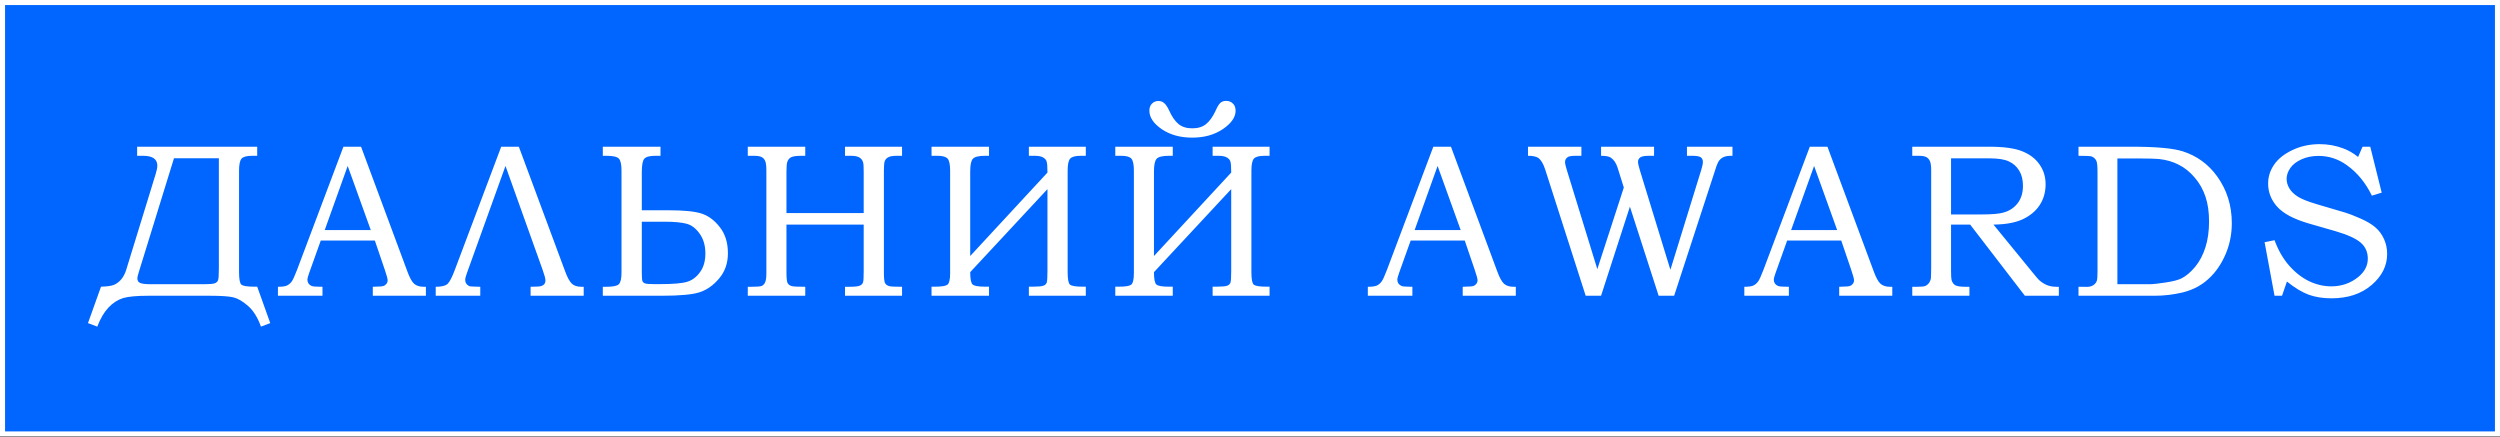
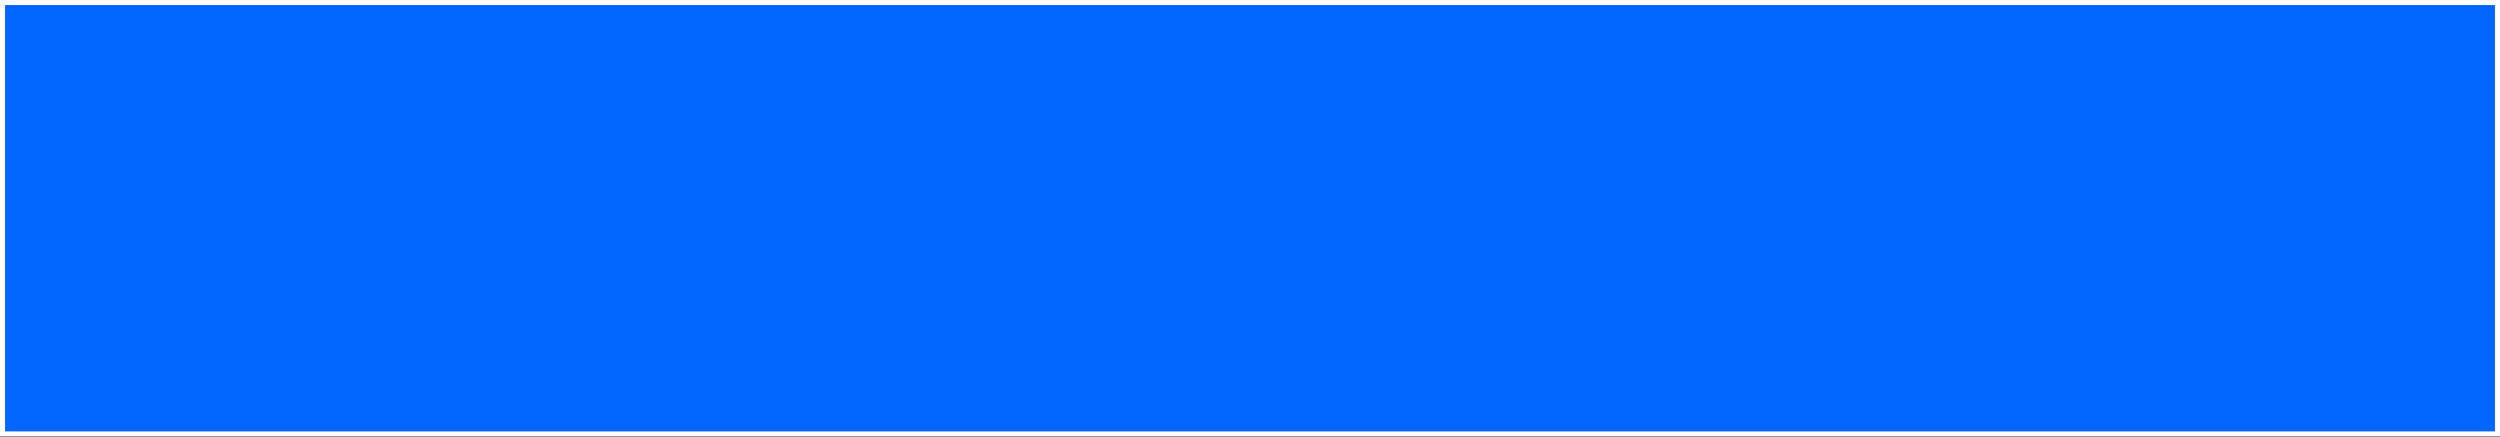
<svg xmlns="http://www.w3.org/2000/svg" width="1978" height="346" viewBox="0 0 1978 346" fill="none">
  <rect x="0" y="0" width="1978" height="346" fill="#333333" stroke="none" />
  <rect x="2" y="2" width="1974" height="341.337" fill="#0066FF" stroke="white" stroke-width="4" />
-   <path d="M108.493 123.265V116.079H203.506V123.265H199.449C195.222 123.265 192.433 124.025 191.08 125.547C189.784 127.068 189.136 130.224 189.136 135.014V215.319C189.136 220.672 189.728 223.941 190.911 225.124C192.151 226.251 195.476 226.815 200.886 226.815H203.506L213.819 255.64L206.465 258.429C203.929 251.272 200.548 245.834 196.321 242.115C192.094 238.396 188.206 236.113 184.656 235.268C181.105 234.423 174.935 234 166.143 234H117.285C108.155 234 101.506 234.62 97.335 235.86C93.165 237.156 89.305 239.664 85.755 243.383C82.261 247.159 79.33 252.174 76.963 258.429L69.609 255.64L79.922 226.815C84.656 226.702 88.065 226.223 90.15 225.378C92.292 224.476 94.18 223.067 95.814 221.151C97.504 219.179 98.829 216.699 99.787 213.713L123.202 137.55C124.047 134.902 124.47 132.732 124.47 131.041C124.47 125.857 120.722 123.265 113.227 123.265H108.493ZM173.16 125.209H137.657L109.761 215.488C109.029 217.855 108.663 219.404 108.663 220.137C108.663 221.94 109.395 223.18 110.86 223.856C112.326 224.533 115.115 224.871 119.229 224.871H161.663C165.946 224.871 168.736 224.617 170.032 224.11C171.384 223.546 172.23 222.701 172.568 221.574C172.962 220.447 173.16 217.376 173.16 212.36V125.209ZM271.716 116.079H285.663L322.265 214.642C324.068 219.602 325.872 222.898 327.675 224.533C329.535 226.11 332.014 226.899 335.114 226.899H336.974V234H294.962V226.899C296.314 226.787 297.639 226.73 298.935 226.73C301.64 226.73 303.415 226.449 304.26 225.885C305.894 224.814 306.711 223.462 306.711 221.828C306.711 220.644 305.923 217.742 304.345 213.121L296.568 190.298H253.795L244.666 215.826C243.708 218.475 243.229 220.306 243.229 221.32C243.229 222.447 243.511 223.434 244.074 224.279C244.694 225.124 245.511 225.772 246.526 226.223C247.54 226.618 249.174 226.815 251.428 226.815C252.95 226.815 254.19 226.843 255.148 226.899V234H219.898V226.899C223.167 226.899 225.506 226.589 226.914 225.97C228.38 225.293 229.648 224.251 230.718 222.842C231.789 221.377 233.198 218.334 234.945 213.713L271.716 116.079ZM256.923 182.014H293.356L275.097 131.295L256.923 182.014ZM399.942 131.295L369.511 215.826C368.553 218.475 368.074 220.306 368.074 221.32C368.074 222.842 368.525 224.082 369.427 225.04C370.385 225.941 371.258 226.449 372.047 226.561C372.836 226.674 375.485 226.787 379.993 226.899V234H344.744V226.899C349.365 226.899 352.492 226.139 354.127 224.617C355.761 223.039 357.649 219.404 359.79 213.713L396.561 116.079H410.509L447.11 214.642C448.801 219.263 450.52 222.476 452.267 224.279C454.07 226.026 456.606 226.899 459.875 226.899H461.819V234H419.807V226.899C420.99 226.787 422.766 226.73 425.132 226.73C429.415 226.674 431.557 225.04 431.557 221.828C431.557 220.419 430.768 217.516 429.19 213.121L399.942 131.295ZM476.943 234V226.899H479.733C484.973 226.899 488.27 226.223 489.623 224.871C491.032 223.462 491.736 220.391 491.736 215.657V135.014C491.736 130.112 491.032 126.928 489.623 125.462C488.214 123.997 484.917 123.265 479.733 123.265H476.943V116.079H522.59V123.265H518.532C514.024 123.265 511.094 124.054 509.741 125.631C508.445 127.153 507.797 130.675 507.797 136.198V166.375H529.352C541.186 166.375 549.78 167.249 555.134 168.996C560.544 170.743 565.362 174.349 569.589 179.816C573.815 185.226 575.929 192.073 575.929 200.357C575.929 208.19 573.618 214.84 568.997 220.306C564.432 225.716 559.304 229.351 553.613 231.21C547.977 233.07 537.946 234 523.52 234H476.943ZM507.797 175.42V215.403C507.797 219.179 507.966 221.518 508.304 222.419C508.642 223.265 509.375 223.884 510.502 224.279C511.629 224.617 513.939 224.786 517.433 224.786H522.59C532.79 224.786 539.862 224.166 543.807 222.926C547.752 221.687 551.105 219.151 553.866 215.319C556.684 211.487 558.093 206.556 558.093 200.526C558.093 194.327 556.599 189.142 553.613 184.972C550.682 180.746 547.216 178.097 543.215 177.026C539.214 175.955 533.466 175.42 525.971 175.42H507.797ZM591.645 116.079H637.122V123.265H633.995C630.388 123.265 627.796 123.603 626.218 124.279C624.696 124.955 623.625 126.139 623.006 127.829C622.498 129.069 622.245 131.69 622.245 135.691V168.573H683.361V136.536C683.361 132.197 683.22 129.576 682.938 128.675C682.487 126.871 681.501 125.519 679.979 124.617C678.514 123.715 676.26 123.265 673.217 123.265H668.568V116.079H713.707V123.265H709.65C706.494 123.265 704.24 123.631 702.887 124.364C701.591 125.04 700.661 125.998 700.098 127.238C699.59 128.421 699.337 131.013 699.337 135.014V215.319C699.337 219.771 699.619 222.617 700.182 223.856C700.746 225.04 701.873 225.885 703.563 226.392C704.578 226.73 707.959 226.899 713.707 226.899V234H668.568V226.899H671.864C676.035 226.899 678.796 226.618 680.148 226.054C681.557 225.491 682.459 224.589 682.853 223.349C683.192 222.391 683.361 219.376 683.361 214.304V177.702H622.245V215.319C622.245 219.771 622.527 222.617 623.09 223.856C623.71 225.096 624.865 225.941 626.556 226.392C627.796 226.73 631.318 226.899 637.122 226.899V234H591.645V226.899H594.519C598.914 226.899 601.647 226.674 602.718 226.223C603.845 225.716 604.719 224.786 605.339 223.434C606.015 222.081 606.353 219.686 606.353 216.249V135.014C606.353 131.351 606.043 128.815 605.423 127.407C604.86 125.998 603.93 124.955 602.634 124.279C601.394 123.603 599.309 123.265 596.378 123.265H591.645V116.079ZM737.031 116.079H782.508V123.265H779.381C774.422 123.265 771.21 124.054 769.744 125.631C768.335 127.153 767.631 130.506 767.631 135.691V202.555L828.747 136.536C828.747 132.14 828.55 129.294 828.155 127.998C827.817 126.646 826.887 125.519 825.366 124.617C823.9 123.715 821.646 123.265 818.603 123.265H814.038V116.079H859.093V123.265H855.036C850.809 123.265 848.02 124.025 846.667 125.547C845.371 127.068 844.723 130.224 844.723 135.014V215.319C844.723 220.672 845.315 223.941 846.498 225.124C847.738 226.251 851.063 226.815 856.473 226.815H859.093V234H814.038V226.815H817.251C821.421 226.815 824.182 226.561 825.535 226.054C826.887 225.547 827.761 224.73 828.155 223.603C828.55 222.476 828.747 219.376 828.747 214.304V149.638L767.631 215.319C767.631 220.616 768.251 223.856 769.491 225.04C770.731 226.223 774.027 226.815 779.381 226.815H782.508V234H737.031V226.815H739.905C744.92 226.815 748.133 226.308 749.541 225.293C751.007 224.223 751.739 221.208 751.739 216.249V135.014C751.739 130.112 751.063 126.928 749.711 125.462C748.358 123.997 745.709 123.265 741.765 123.265H737.031V116.079ZM882.417 116.079H927.895V123.265H924.767C919.808 123.265 916.596 124.054 915.131 125.631C913.722 127.153 913.017 130.506 913.017 135.691V202.555L974.133 136.536C974.133 132.14 973.936 129.294 973.541 127.998C973.203 126.646 972.273 125.519 970.752 124.617C969.287 123.715 967.033 123.265 963.989 123.265H959.425V116.079H1004.48V123.265H1000.42C996.196 123.265 993.406 124.025 992.054 125.547C990.757 127.068 990.109 130.224 990.109 135.014V215.319C990.109 220.672 990.701 223.941 991.885 225.124C993.124 226.251 996.449 226.815 1001.86 226.815H1004.48V234H959.425V226.815H962.637C966.807 226.815 969.568 226.561 970.921 226.054C972.273 225.547 973.147 224.73 973.541 223.603C973.936 222.476 974.133 219.376 974.133 214.304V149.638L913.017 215.319C913.017 220.616 913.637 223.856 914.877 225.04C916.117 226.223 919.413 226.815 924.767 226.815H927.895V234H882.417V226.815H885.291C890.307 226.815 893.519 226.308 894.928 225.293C896.393 224.223 897.126 221.208 897.126 216.249V135.014C897.126 130.112 896.449 126.928 895.097 125.462C893.744 123.997 891.096 123.265 887.151 123.265H882.417V116.079ZM970.16 79.816C972.302 79.816 974.077 80.52 975.486 81.929C976.894 83.281 977.599 85.169 977.599 87.593C977.599 92.721 974.246 97.567 967.54 102.132C960.89 106.64 952.803 108.894 943.279 108.894C933.812 108.894 925.781 106.668 919.188 102.216C912.651 97.708 909.382 92.834 909.382 87.593C909.382 85.226 910.059 83.366 911.411 82.014C912.82 80.605 914.511 79.9 916.483 79.9C918.399 79.9 919.977 80.492 921.217 81.675C922.513 82.802 923.837 84.831 925.19 87.762C927.275 92.383 929.698 95.848 932.459 98.159C935.221 100.413 938.856 101.54 943.364 101.54C947.929 101.54 951.592 100.385 954.353 98.074C957.171 95.708 959.622 92.27 961.707 87.762C963.06 84.662 964.299 82.577 965.426 81.506C966.61 80.379 968.188 79.816 970.16 79.816ZM1134.05 116.079H1148L1184.6 214.642C1186.4 219.602 1188.21 222.898 1190.01 224.533C1191.87 226.11 1194.35 226.899 1197.45 226.899H1199.31V234H1157.3V226.899C1158.65 226.787 1159.97 226.73 1161.27 226.73C1163.98 226.73 1165.75 226.449 1166.6 225.885C1168.23 224.814 1169.05 223.462 1169.05 221.828C1169.05 220.644 1168.26 217.742 1166.68 213.121L1158.9 190.298H1116.13L1107 215.826C1106.04 218.475 1105.57 220.306 1105.57 221.32C1105.57 222.447 1105.85 223.434 1106.41 224.279C1107.03 225.124 1107.85 225.772 1108.86 226.223C1109.88 226.618 1111.51 226.815 1113.76 226.815C1115.29 226.815 1116.53 226.843 1117.48 226.899V234H1082.23V226.899C1085.5 226.899 1087.84 226.589 1089.25 225.97C1090.72 225.293 1091.98 224.251 1093.05 222.842C1094.13 221.377 1095.53 218.334 1097.28 213.713L1134.05 116.079ZM1119.26 182.014H1155.69L1137.43 131.295L1119.26 182.014ZM1208.94 116.079H1251.2V123.265H1246.72C1243.79 123.265 1241.79 123.546 1240.72 124.11C1239.09 125.012 1238.27 126.364 1238.27 128.167C1238.27 129.464 1238.72 131.52 1239.62 134.338L1263.8 212.952L1284.76 148.37L1279.86 132.732C1278.68 129.013 1276.87 126.336 1274.45 124.702C1272.99 123.744 1270.42 123.265 1266.76 123.265V116.079H1308.69V123.265H1304.71C1301.28 123.265 1298.96 123.687 1297.78 124.533C1296.6 125.378 1296.01 126.533 1296.01 127.998C1296.01 129.238 1296.46 131.351 1297.36 134.338L1321.62 213.459L1346.05 134.338C1346.89 131.577 1347.32 129.492 1347.32 128.083C1347.32 126.449 1346.75 125.237 1345.63 124.448C1344.5 123.659 1342.27 123.265 1338.95 123.265H1334.72V116.079H1370.73V123.265C1367.69 123.208 1365.41 123.518 1363.88 124.194C1362.42 124.814 1361.21 125.744 1360.25 126.984C1359.29 128.167 1358.25 130.619 1357.12 134.338L1324.58 234H1312.32L1289.58 163.501L1266.76 234H1254.59L1222.63 134.338C1221.11 129.548 1219.22 126.392 1216.97 124.871C1215.28 123.8 1212.6 123.265 1208.94 123.265V116.079ZM1431.92 116.079H1445.87L1482.47 214.642C1484.28 219.602 1486.08 222.898 1487.88 224.533C1489.74 226.11 1492.22 226.899 1495.32 226.899H1497.18V234H1455.17V226.899C1456.52 226.787 1457.85 226.73 1459.14 226.73C1461.85 226.73 1463.62 226.449 1464.47 225.885C1466.1 224.814 1466.92 223.462 1466.92 221.828C1466.92 220.644 1466.13 217.742 1464.55 213.121L1456.78 190.298H1414L1404.88 215.826C1403.92 218.475 1403.44 220.306 1403.44 221.32C1403.44 222.447 1403.72 223.434 1404.28 224.279C1404.9 225.124 1405.72 225.772 1406.73 226.223C1407.75 226.618 1409.38 226.815 1411.64 226.815C1413.16 226.815 1414.4 226.843 1415.36 226.899V234H1380.11V226.899C1383.38 226.899 1385.71 226.589 1387.12 225.97C1388.59 225.293 1389.86 224.251 1390.93 222.842C1392 221.377 1393.41 218.334 1395.15 213.713L1431.92 116.079ZM1417.13 182.014H1453.56L1435.31 131.295L1417.13 182.014ZM1512.98 116.079H1573.85C1585.4 116.079 1594.13 117.291 1600.05 119.714C1605.97 122.081 1610.5 125.547 1613.66 130.112C1616.87 134.62 1618.48 139.861 1618.48 145.834C1618.48 151.977 1616.93 157.443 1613.83 162.233C1610.73 166.967 1606.25 170.715 1600.39 173.476C1594.58 176.181 1586.86 177.59 1577.23 177.702L1608.33 215.741C1610.87 218.897 1612.53 220.841 1613.32 221.574C1615.29 223.321 1617.35 224.645 1619.49 225.547C1621.69 226.449 1624.14 226.899 1626.85 226.899H1628.96V234H1602.08L1558.8 177.702H1543.67V214.051C1543.67 218.108 1543.81 220.644 1544.09 221.658C1544.71 223.575 1545.7 224.927 1547.05 225.716C1548.46 226.505 1551.16 226.899 1555.16 226.899H1558.21V234H1512.98V226.899H1517.04C1520.08 226.899 1522.11 226.702 1523.13 226.308C1524.2 225.913 1525.13 225.237 1525.92 224.279C1526.76 223.265 1527.35 221.997 1527.69 220.475C1527.8 219.855 1527.89 217.009 1527.95 211.937V134.676C1527.95 131.295 1527.61 128.872 1526.93 127.407C1526.25 125.941 1525.3 124.899 1524.06 124.279C1522.87 123.603 1520.79 123.265 1517.8 123.265H1512.98V116.079ZM1543.67 125.293V169.672H1567.93C1576.16 169.672 1581.93 169.165 1585.26 168.15C1589.99 166.798 1593.71 164.318 1596.42 160.712C1599.18 157.105 1600.56 152.512 1600.56 146.933C1600.56 142.2 1599.57 138.227 1597.6 135.014C1595.63 131.746 1592.92 129.323 1589.48 127.745C1586.1 126.11 1581.03 125.293 1574.27 125.293H1543.67ZM1644.51 123.265V116.079H1686.6C1705.88 116.079 1719.32 117.291 1726.92 119.714C1738.14 123.265 1747.24 129.886 1754.23 139.579C1761.95 150.286 1765.81 162.6 1765.81 176.519C1765.81 185.986 1763.89 194.806 1760.06 202.977C1756.28 211.092 1751.3 217.629 1745.1 222.588C1739.97 226.759 1733.8 229.717 1726.59 231.464C1719.37 233.155 1712.1 234 1704.78 234H1644.51V226.899H1649.41L1651.02 226.984C1653.1 226.984 1654.79 226.561 1656.09 225.716C1657.44 224.871 1658.4 223.744 1658.96 222.335C1659.36 221.264 1659.55 218.784 1659.55 214.896V136.029C1659.55 131.577 1659.27 128.703 1658.71 127.407C1657.92 125.66 1656.65 124.448 1654.9 123.772C1653.89 123.434 1650.42 123.265 1644.51 123.265ZM1675.28 224.871H1700.8C1703.34 224.871 1707.54 224.42 1713.4 223.518C1719.32 222.617 1723.54 221.518 1726.08 220.221C1729.8 218.305 1733.4 215.234 1736.9 211.008C1740.39 206.725 1743.07 201.625 1744.93 195.708C1746.85 189.734 1747.8 182.915 1747.8 175.251C1747.8 167.643 1746.85 161.05 1744.93 155.471C1743.07 149.892 1740.22 144.876 1736.39 140.424C1732.62 135.972 1728.39 132.591 1723.71 130.281C1719.09 127.914 1713.91 126.42 1708.16 125.801C1705.06 125.519 1699.87 125.378 1692.6 125.378H1675.28V224.871ZM1869.27 116.079H1875.35L1884.4 152.428L1876.62 154.795C1871.66 144.595 1865.07 136.564 1856.84 130.703C1850.08 125.801 1842.58 123.349 1834.36 123.349C1829.4 123.349 1824.94 124.251 1821 126.054C1817.06 127.801 1814.1 130.083 1812.12 132.901C1810.15 135.719 1809.17 138.593 1809.17 141.523C1809.17 144.172 1809.93 146.736 1811.45 149.216C1812.97 151.695 1815.28 153.893 1818.38 155.809C1821.48 157.669 1826.55 159.641 1833.6 161.726L1855.66 168.235C1858.36 169.024 1862.28 170.546 1867.41 172.8C1872.59 175.054 1876.62 177.449 1879.5 179.985C1882.37 182.464 1884.62 185.536 1886.26 189.199C1887.89 192.805 1888.71 196.722 1888.71 200.948C1888.71 210.303 1884.6 218.503 1876.37 225.547C1868.2 232.535 1857.6 236.029 1844.58 236.029C1837.88 236.029 1831.88 235.071 1826.58 233.155C1821.28 231.182 1815.56 227.717 1809.42 222.757L1805.53 234H1799.61L1791.75 191.65L1799.61 190.044C1802.49 197.877 1806.29 204.527 1811.03 209.993C1815.82 215.46 1821.08 219.602 1826.83 222.419C1832.64 225.181 1838.53 226.561 1844.5 226.561C1852.61 226.561 1859.72 224.11 1865.8 219.207C1870.87 215.093 1873.41 210.247 1873.41 204.668C1873.41 199.54 1871.58 195.341 1867.91 192.073C1864.2 188.804 1857.55 185.761 1847.97 182.943L1826.83 176.857C1815 173.42 1806.66 169.024 1801.81 163.67C1796.97 158.317 1794.54 152.174 1794.54 145.243C1794.54 139.833 1796.12 134.845 1799.28 130.281C1802.43 125.66 1807.28 121.799 1813.82 118.7C1820.35 115.6 1827.51 114.051 1835.29 114.051C1841.82 114.051 1848.08 115.178 1854.05 117.432C1858.28 119.01 1862.17 121.264 1865.72 124.194L1869.27 116.079Z" fill="white" />
</svg>